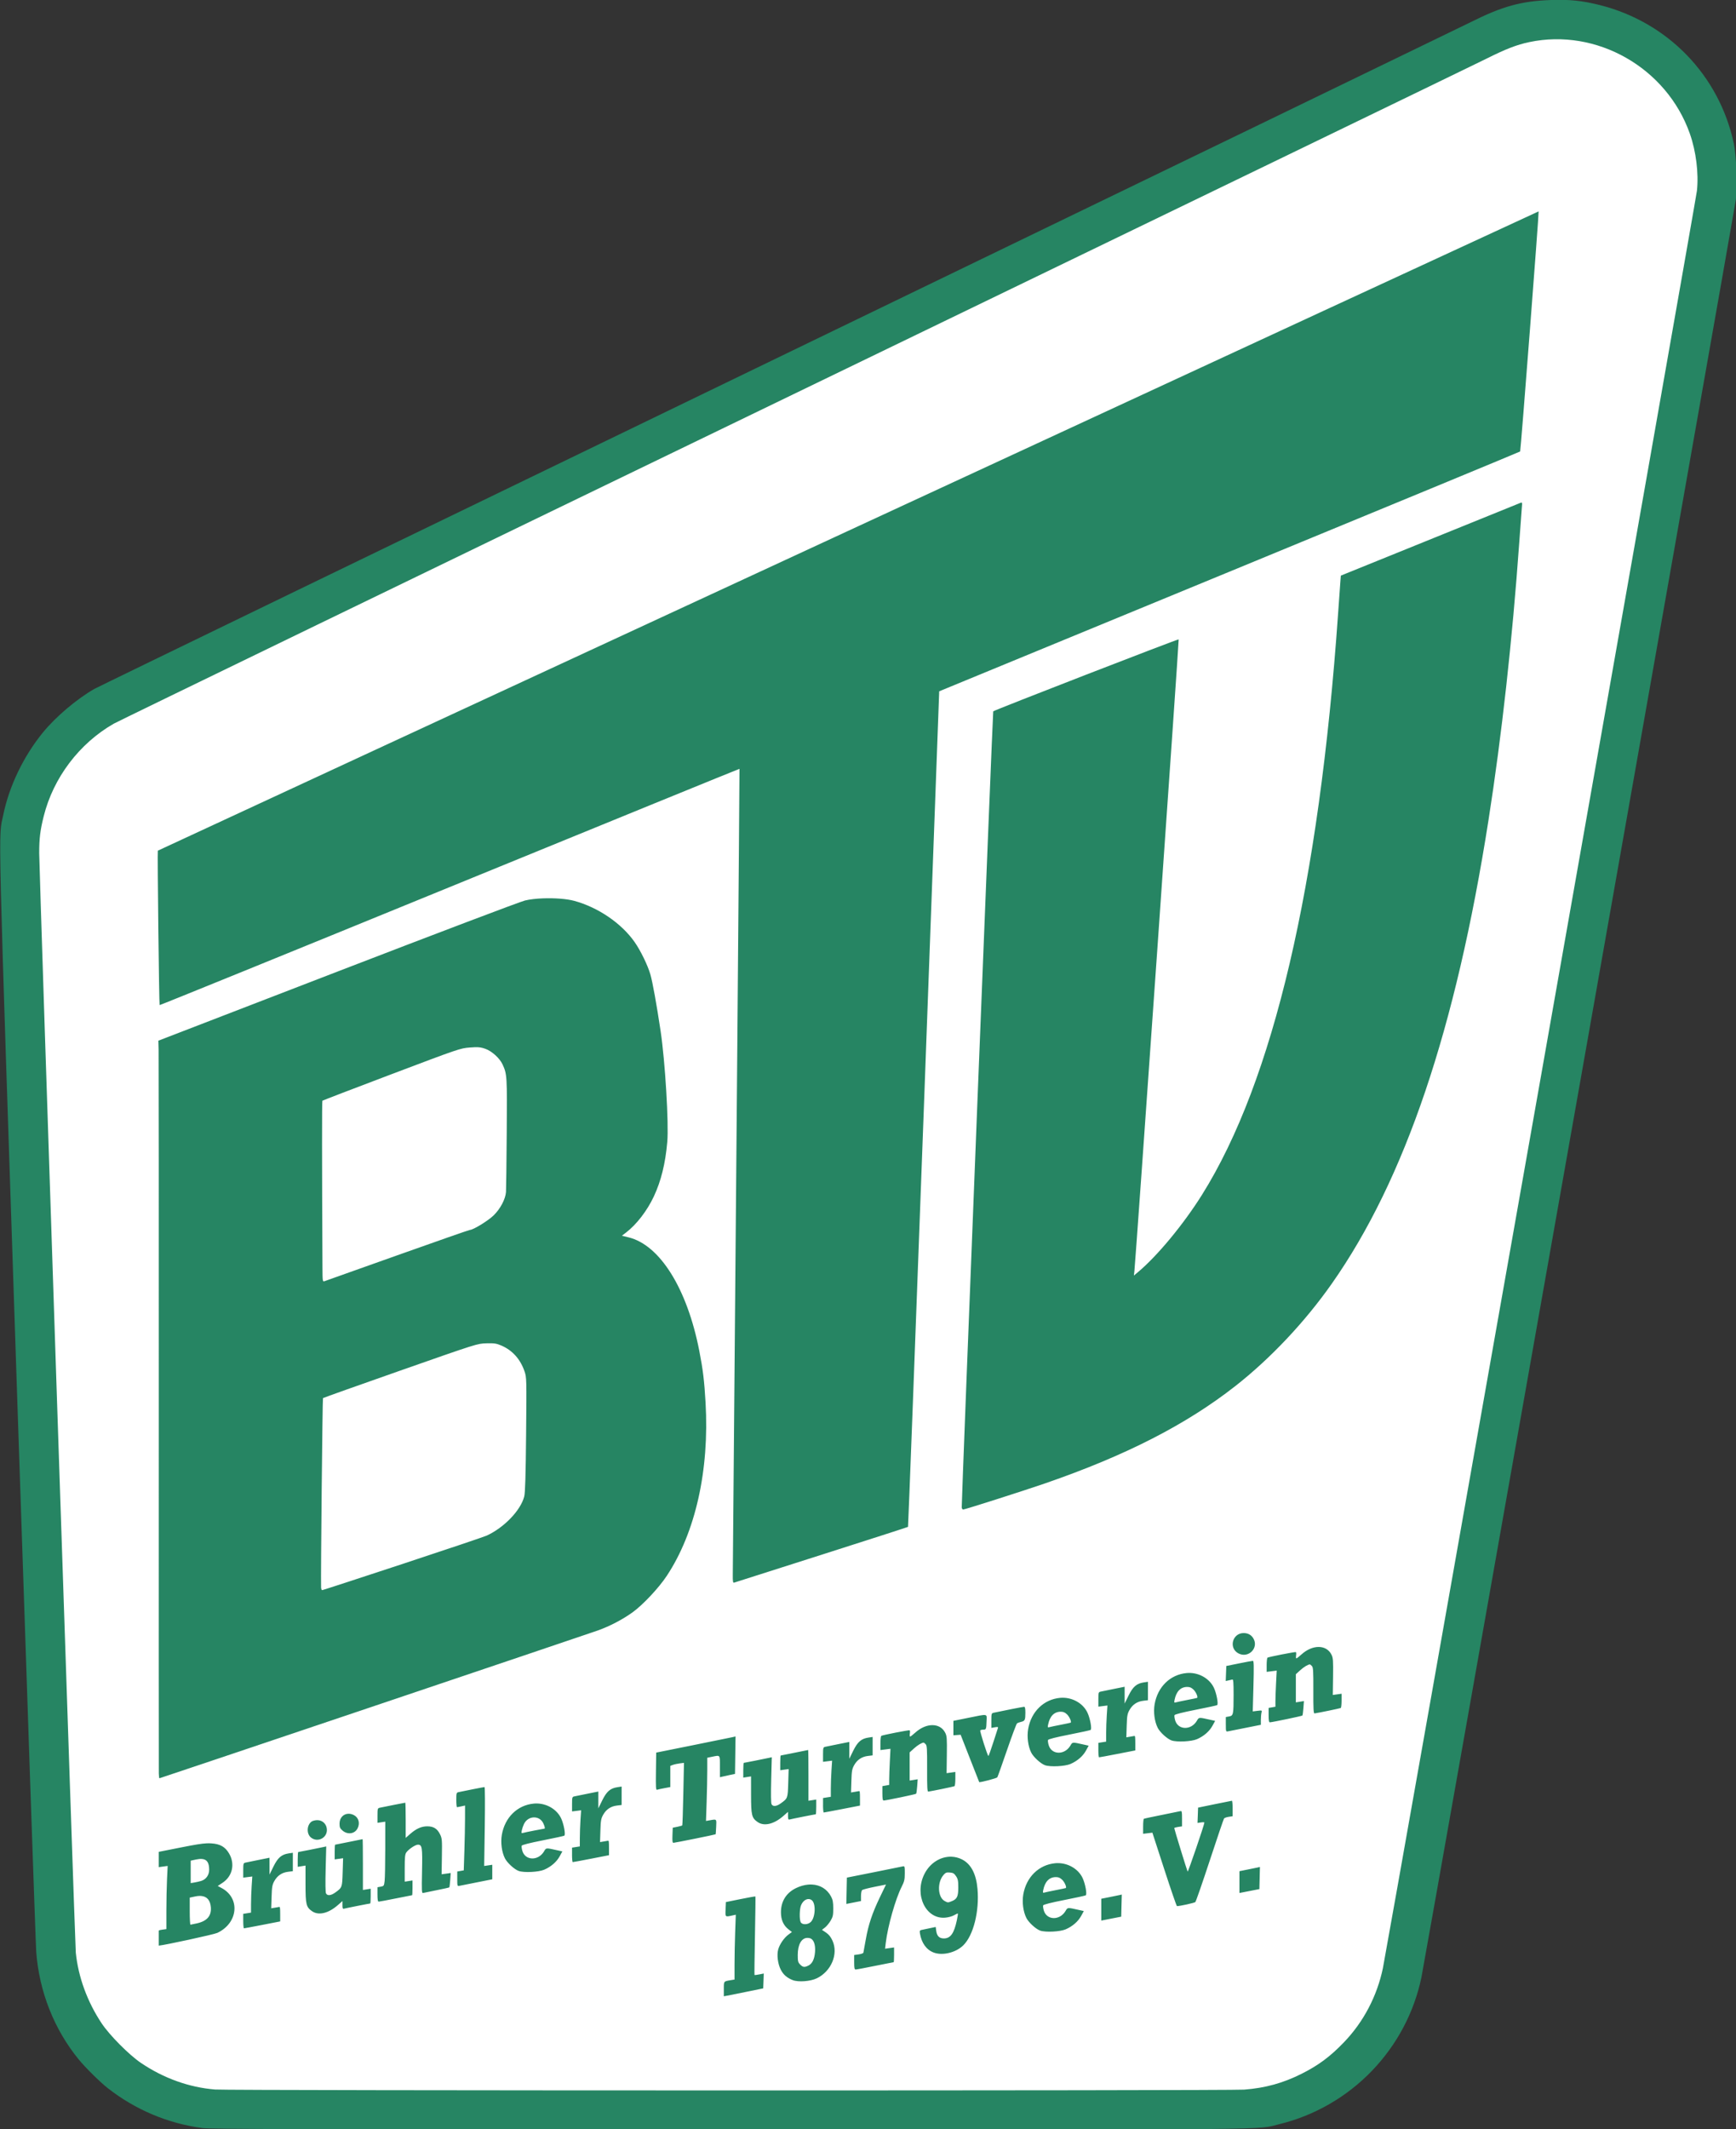
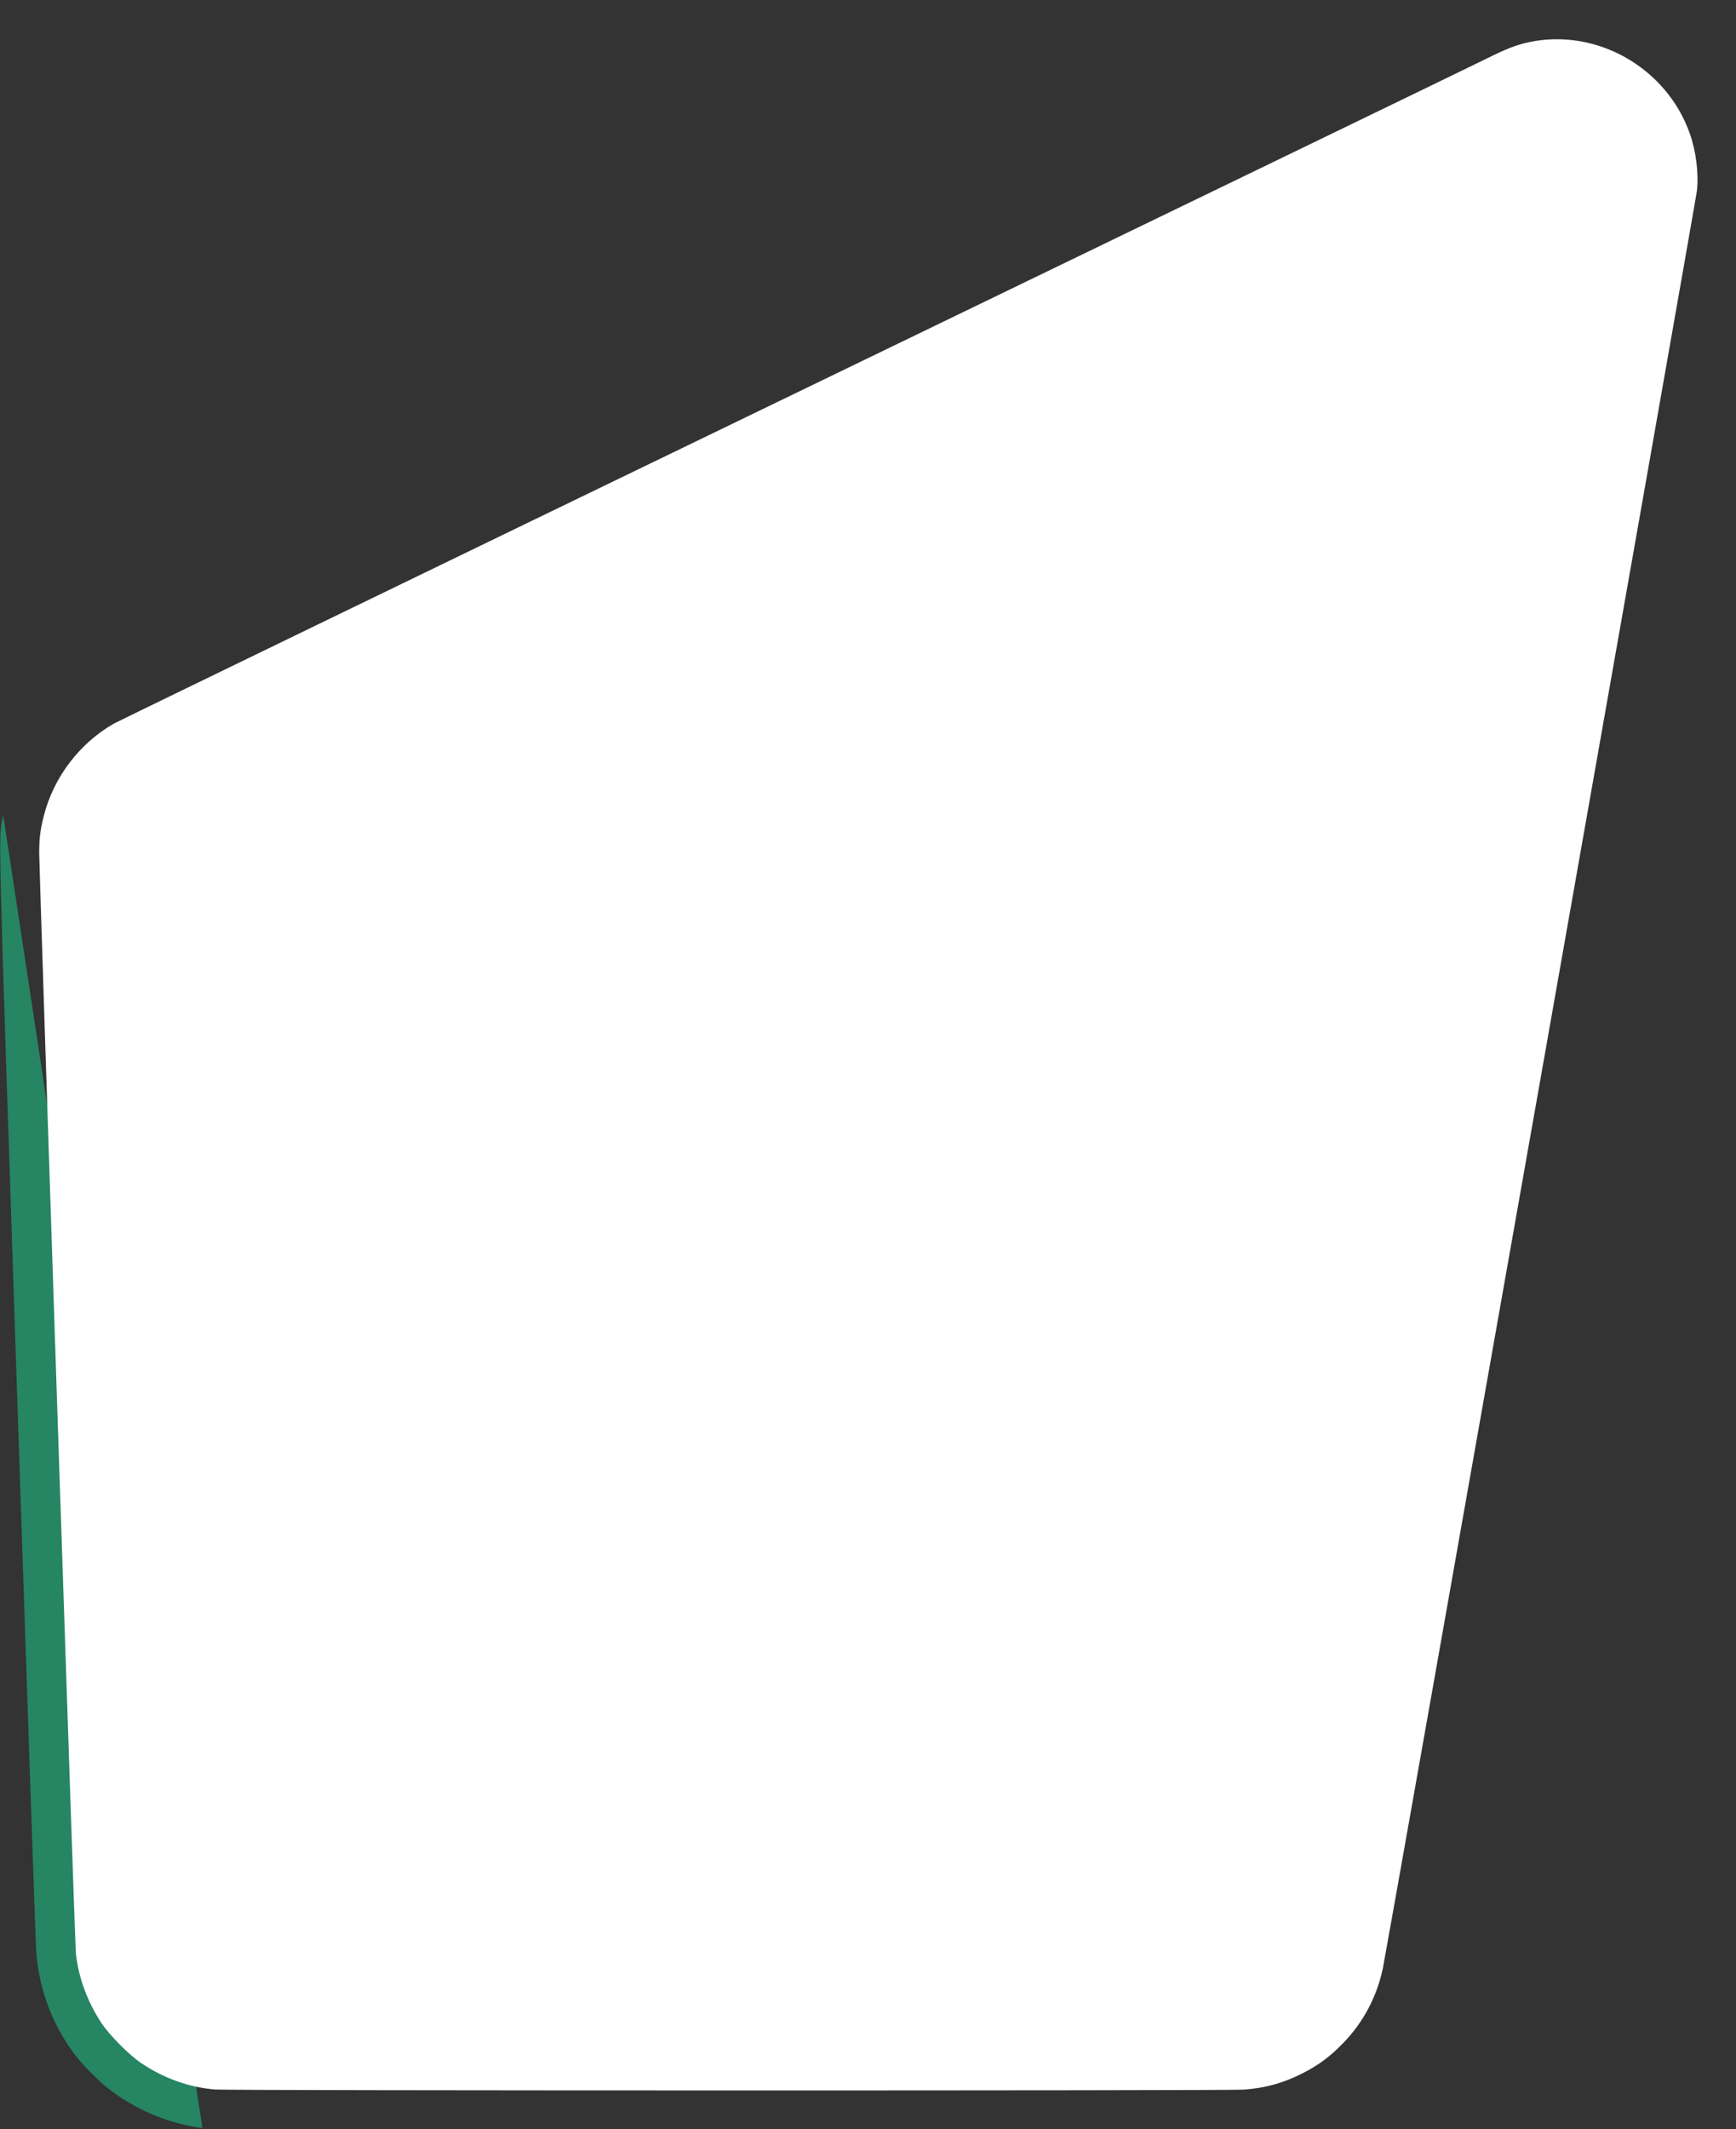
<svg xmlns="http://www.w3.org/2000/svg" xmlns:ns1="http://sodipodi.sourceforge.net/DTD/sodipodi-0.dtd" xmlns:ns2="http://www.inkscape.org/namespaces/inkscape" width="236.013" height="289.375" version="1.2" viewBox="0 0 177.01 217.031" id="svg205" ns1:docname="Wappen_Brühler_TV_1879.svg" ns2:version="0.92.5 (2060ec1f9f, 2020-04-08)">
  <rect x="0" y="0" width="177.01" height="217.031" fill="#333333" stroke="none" />
  <ns1:namedview pagecolor="#ffffff" bordercolor="#666666" borderopacity="1" objecttolerance="10" gridtolerance="10" guidetolerance="10" ns2:pageopacity="0" ns2:pageshadow="2" ns2:window-width="1920" ns2:window-height="991" id="namedview207" showgrid="false" ns2:zoom="2.2017397" ns2:cx="158.39038" ns2:cy="107.05907" ns2:window-x="-9" ns2:window-y="-9" ns2:window-maximized="1" ns2:current-layer="g1050" showguides="true" ns2:guide-bbox="true" ns2:snap-global="false" ns2:snap-bbox="true" ns2:bbox-paths="true" ns2:bbox-nodes="true" ns2:snap-bbox-edge-midpoints="true" ns2:snap-bbox-midpoints="true" ns2:object-paths="true" ns2:snap-intersection-paths="true" ns2:snap-smooth-nodes="true" ns2:snap-midpoints="true" ns2:snap-object-midpoints="true" ns2:snap-center="true" ns2:snap-text-baseline="true" ns2:snap-page="true" units="px" />
  <defs id="defs9">
    <symbol id="glyph0-2" overflow="visible" style="overflow:visible" />
    <symbol id="glyph2-13" overflow="visible" style="overflow:visible" />
    <symbol id="glyph3-4" overflow="visible" style="overflow:visible" />
    <symbol id="glyph4-4" overflow="visible" style="overflow:visible" />
    <symbol id="glyph12-7" overflow="visible" style="overflow:visible" />
  </defs>
  <g id="g1050" transform="matrix(0.414,0,0,0.414,-91.681,67.98)">
-     <path id="path1031" d="m 271.306,359.757 c -8.534,-1.149 -16.463,-4.487 -23.28,-9.801 -1.877,-1.463 -5.541,-5.078 -7.178,-7.082 -6.058,-7.416 -9.708,-16.627 -10.469,-26.424 -0.139,-1.782 -2.26,-63.558 -4.715,-137.28 C 220.803,33.178 221.025,42.45 222.243,36.489 c 1.453,-7.113 5.008,-14.507 9.788,-20.356 3.146,-3.85 8.319,-8.232 12.636,-10.703 0.924,-0.529 76.686,-37.239 168.36,-81.577 91.674,-44.338 168.452,-81.504 170.619,-82.59 7.804,-3.913 12.453,-5.199 19.767,-5.464 4.573,-0.166 7.734,0.161 12.054,1.247 16.752,4.213 29.413,17.286 33.007,34.084 0.65,3.039 0.917,10.681 0.487,13.918 -0.358,2.691 -76.595,433.579 -77.419,437.568 -1.781,8.626 -6.032,16.649 -12.23,23.081 -6.172,6.405 -14.099,10.975 -22.685,13.076 -5.942,1.455 3.827,1.359 -135.552,1.331 -105.297,-0.02 -127.784,-0.081 -129.768,-0.348 z" style="fill:#268563;fill-opacity:1;stroke-width:0.24" ns2:connector-curvature="0" />
+     <path id="path1031" d="m 271.306,359.757 c -8.534,-1.149 -16.463,-4.487 -23.28,-9.801 -1.877,-1.463 -5.541,-5.078 -7.178,-7.082 -6.058,-7.416 -9.708,-16.627 -10.469,-26.424 -0.139,-1.782 -2.26,-63.558 -4.715,-137.28 C 220.803,33.178 221.025,42.45 222.243,36.489 z" style="fill:#268563;fill-opacity:1;stroke-width:0.24" ns2:connector-curvature="0" />
    <path id="path1029" d="m 527.891,350.292 c 5.192,-0.404 9.564,-1.61 14.111,-3.891 4.199,-2.107 7.07,-4.244 10.488,-7.807 4.8,-5.003 8.121,-11.335 9.558,-18.223 1.004,-4.813 77.107,-435.407 77.342,-437.603 0.461,-4.314 -0.212,-9.721 -1.752,-14.085 -5.723,-16.218 -22.945,-26.025 -39.55,-22.52 -3.11,0.656 -5.782,1.695 -10.706,4.161 -2.637,1.32 -79.314,38.435 -170.394,82.476 -91.08,44.042 -166.464,80.571 -167.52,81.176 -8.499,4.87 -14.88,13.303 -17.253,22.801 -0.868,3.475 -1.107,5.434 -1.107,9.089 0,4.075 8.81,268.714 9.012,270.703 0.611,6.014 2.843,12.11 6.375,17.411 1.962,2.944 6.757,7.768 9.692,9.75 5.586,3.772 11.829,6.009 18.24,6.535 3.43,0.281 249.856,0.308 253.464,0.027 z" style="fill:#ffffff;fill-opacity:1;stroke-width:0.24" ns2:connector-curvature="0" />
-     <path style="fill:#268563;fill-opacity:1;stroke-width:0.24" d="m 527.789,237.879 c -2.778,-0.033 -3.79,3.637 -1.373,4.977 2.448,1.357 5.13,-1.273 3.73,-3.659 -0.501,-0.854 -1.31,-1.306 -2.357,-1.318 z m 18.453,3.42 c -1.355,-0.009 -2.896,0.609 -4.268,1.858 -0.583,0.53 -1.14,0.963 -1.239,0.962 -0.1,-0.002 -0.134,-0.33 -0.074,-0.73 0.059,-0.4 0.04,-0.771 -0.043,-0.823 -0.166,-0.104 -6.657,1.168 -6.99,1.369 -0.115,0.07 -0.209,0.885 -0.209,1.812 v 1.685 l 1.235,-0.155 1.239,-0.155 -0.159,3.081 c -0.086,1.694 -0.156,3.695 -0.156,4.447 v 1.366 l -0.839,0.149 -0.839,0.145 v 1.773 c 0,1.257 0.085,1.771 0.297,1.774 0.501,0.005 7.879,-1.534 8.02,-1.673 0.072,-0.072 0.184,-0.901 0.251,-1.842 l 0.124,-1.714 -0.991,0.157 -0.995,0.158 v -3.465 -3.465 l 1.079,-0.985 c 0.887,-0.807 1.941,-1.438 2.392,-1.433 0.048,3.7e-4 0.259,0.177 0.471,0.391 0.332,0.336 0.383,1.156 0.365,6.054 -0.017,4.536 0.043,5.656 0.294,5.621 1.029,-0.144 6.283,-1.229 6.455,-1.334 0.114,-0.069 0.205,-0.886 0.205,-1.815 v -1.692 l -1.079,0.15 -1.079,0.15 0.064,-4.507 c 0.054,-3.987 0.008,-4.609 -0.386,-5.405 -0.624,-1.262 -1.792,-1.898 -3.146,-1.907 z m -16.227,3.42 c -0.173,0.002 -1.711,0.287 -3.422,0.633 l -3.114,0.633 -0.071,1.846 -0.071,1.85 0.669,-0.143 c 0.368,-0.077 0.805,-0.175 0.97,-0.224 0.231,-0.068 0.297,0.78 0.297,3.706 0,4.907 -0.062,5.205 -1.104,5.389 l -0.81,0.144 v 1.816 l 0.004,-1.2e-4 c 0,1.754 0.017,1.809 0.538,1.709 0.296,-0.057 2.239,-0.444 4.314,-0.858 l 3.773,-0.754 v -1.214 c 0.002,-0.669 0.074,-1.476 0.159,-1.793 0.151,-0.564 0.129,-0.571 -1.002,-0.43 l -1.154,0.142 0.17,-6.228 c 0.134,-5.002 0.106,-6.22 -0.142,-6.224 z m -15.785,2.977 c -0.176,0.003 -0.351,0.012 -0.527,0.029 -4.043,0.375 -7.144,3.399 -7.882,7.692 -0.328,1.91 -0.02,4.249 0.764,5.796 0.562,1.108 2.345,2.731 3.405,3.102 1.319,0.461 4.914,0.281 6.278,-0.315 1.682,-0.735 3.047,-1.92 3.805,-3.304 l 0.655,-1.197 -1.143,-0.255 c -2.967,-0.662 -2.818,-0.671 -3.362,0.245 -1.414,2.38 -4.62,2.31 -5.344,-0.116 -0.153,-0.525 -0.231,-1.099 -0.163,-1.276 0.079,-0.204 1.967,-0.686 5.178,-1.319 2.779,-0.548 5.175,-1.066 5.319,-1.154 0.357,-0.216 -0.127,-2.848 -0.779,-4.242 -1.053,-2.253 -3.57,-3.726 -6.204,-3.686 z m -10.048,2.181 -1.019,0.151 c -1.77,0.261 -2.68,1.048 -3.759,3.245 l -0.966,1.969 v -2.07 -2.074 l -2.697,0.544 c -1.483,0.298 -2.938,0.596 -3.235,0.662 -0.499,0.11 -0.538,0.247 -0.538,1.905 v 1.787 l 1.115,-0.14 1.118,-0.141 -0.159,2.373 c -0.086,1.305 -0.156,3.305 -0.156,4.447 v 2.077 l -0.959,0.149 -0.959,0.153 v 1.773 l -0.004,1.2e-4 c 0,0.977 0.082,1.78 0.18,1.785 0.099,0.006 2.147,-0.374 4.551,-0.844 l 4.371,-0.852 v -1.617 c 6e-4,-1.683 -0.04,-1.998 -0.241,-1.949 -0.066,0.016 -0.532,0.099 -1.041,0.184 l -0.927,0.152 0.088,-2.831 c 0.077,-2.473 0.166,-2.964 0.687,-3.892 0.748,-1.332 1.875,-2.088 3.38,-2.27 l 1.168,-0.142 v -2.265 z m 9.619,1.267 c 0.689,-0.01 1.078,0.151 1.614,0.671 0.578,0.561 1.123,1.789 0.895,2.019 -0.03,0.031 -1.126,0.261 -2.435,0.514 -1.309,0.253 -2.585,0.523 -2.835,0.599 -0.4,0.121 -0.436,0.045 -0.301,-0.627 0.412,-2.055 1.47,-3.153 3.061,-3.176 z m -30.72,2.659 c -0.176,0.003 -0.351,0.008 -0.527,0.025 -4.043,0.375 -7.144,3.403 -7.882,7.696 -0.328,1.91 -0.02,4.249 0.764,5.796 0.562,1.108 2.345,2.731 3.405,3.102 1.319,0.461 4.914,0.277 6.278,-0.319 1.682,-0.735 3.047,-1.917 3.805,-3.3 l 0.655,-1.197 -1.143,-0.255 c -2.967,-0.662 -2.818,-0.675 -3.362,0.241 -1.414,2.38 -4.62,2.31 -5.344,-0.116 -0.155,-0.525 -0.23,-1.097 -0.163,-1.272 0.078,-0.202 1.981,-0.685 5.167,-1.311 2.775,-0.546 5.169,-1.066 5.319,-1.157 0.367,-0.222 -0.105,-2.831 -0.768,-4.249 -1.053,-2.253 -3.57,-3.723 -6.204,-3.683 z m -9.396,2.23 c -0.253,-0.003 -5.224,0.968 -7.535,1.473 -0.5,0.109 -0.538,0.249 -0.538,1.922 v 1.801 l 0.867,-0.153 c 0.684,-0.12 0.846,-0.081 0.754,0.18 -0.065,0.182 -0.59,1.805 -1.168,3.607 -0.578,1.802 -1.11,3.28 -1.179,3.282 -0.205,0.006 -2.143,-6.065 -2.007,-6.285 0.069,-0.111 0.38,-0.201 0.694,-0.197 0.754,0.009 0.793,-0.082 0.856,-2.032 0.065,-1.979 0.543,-1.893 -4.629,-0.852 l -3.536,0.714 v 1.78 1.78 l 0.892,-0.069 0.892,-0.066 2.283,5.833 c 1.256,3.21 2.29,5.839 2.297,5.84 0.483,0.049 4.315,-0.974 4.449,-1.188 0.107,-0.171 1.179,-3.184 2.385,-6.692 1.207,-3.508 2.317,-6.473 2.467,-6.589 0.15,-0.115 0.593,-0.283 0.987,-0.373 0.955,-0.218 1.069,-0.458 1.076,-2.217 0.003,-1.074 -0.084,-1.498 -0.308,-1.501 z m 8.968,1.214 c 0.689,-0.01 1.078,0.151 1.614,0.671 0.578,0.561 1.123,1.789 0.895,2.019 -0.03,0.031 -1.126,0.265 -2.435,0.518 -1.309,0.253 -2.585,0.52 -2.835,0.595 -0.4,0.121 -0.436,0.045 -0.301,-0.627 0.412,-2.055 1.47,-3.153 3.061,-3.176 z m -31.534,3.302 c -1.355,-0.009 -2.896,0.612 -4.268,1.861 -0.583,0.53 -1.143,0.96 -1.242,0.959 -0.1,-0.002 -0.13,-0.326 -0.071,-0.727 0.059,-0.4 0.04,-0.771 -0.043,-0.823 -0.166,-0.104 -6.657,1.164 -6.99,1.366 -0.115,0.07 -0.209,0.885 -0.209,1.812 v 1.688 l 1.235,-0.155 1.235,-0.159 -0.156,3.081 c -0.086,1.694 -0.159,3.699 -0.159,4.451 v 1.366 l -0.839,0.145 -0.839,0.149 v 1.77 c 0,1.257 0.088,1.775 0.301,1.777 0.523,0.006 7.862,-1.521 8.009,-1.666 0.077,-0.076 0.195,-0.908 0.262,-1.849 l 0.124,-1.714 -0.994,0.158 -0.991,0.154 v -3.465 -3.465 l 1.079,-0.982 c 0.887,-0.807 1.941,-1.438 2.392,-1.433 0.048,3.7e-4 0.259,0.174 0.471,0.388 0.332,0.336 0.383,1.156 0.365,6.054 -0.017,4.536 0.04,5.66 0.29,5.624 1.029,-0.144 6.283,-1.229 6.455,-1.334 0.114,-0.069 0.209,-0.889 0.209,-1.819 v -1.688 l -1.079,0.15 -1.079,0.15 0.06,-4.507 c 0.054,-3.987 0.011,-4.613 -0.382,-5.409 -0.624,-1.262 -1.792,-1.898 -3.146,-1.907 z m -48.514,2.784 -0.662,0.16 c -0.365,0.087 -4.764,0.981 -9.772,1.988 l -9.103,1.83 -0.064,4.638 c -0.055,3.928 -0.016,4.621 0.273,4.514 0.187,-0.07 0.997,-0.249 1.801,-0.397 l 1.465,-0.273 v -2.612 -2.608 l 0.641,-0.238 c 0.353,-0.13 1.11,-0.293 1.681,-0.365 l 1.04,-0.131 -0.159,7.639 c -0.086,4.201 -0.204,7.691 -0.262,7.756 -0.058,0.065 -0.609,0.221 -1.225,0.346 l -1.118,0.225 -0.071,1.857 c -0.053,1.399 0.005,1.858 0.241,1.861 0.337,0.004 10.314,-2.013 10.394,-2.101 0.026,-0.029 0.084,-0.864 0.131,-1.852 0.095,-1.988 0.182,-1.902 -1.632,-1.583 l -0.874,0.153 0.159,-4.727 c 0.087,-2.6 0.156,-6.103 0.156,-7.784 v -3.054 l 1.21,-0.246 c 2.019,-0.409 1.904,-0.554 1.904,2.402 v 2.64 l 0.595,-0.14 c 0.326,-0.078 1.159,-0.263 1.855,-0.41 l 1.267,-0.266 0.064,-4.61 z m 33.77,0.126 -1.019,0.151 c -1.77,0.261 -2.683,1.048 -3.762,3.246 l -0.966,1.969 v -2.07 -2.07 l -2.697,0.541 c -1.483,0.298 -2.938,0.593 -3.235,0.658 -0.499,0.11 -0.538,0.251 -0.538,1.908 v 1.787 l 1.118,-0.141 1.115,-0.14 -0.156,2.373 c -0.086,1.305 -0.159,3.305 -0.159,4.447 v 2.077 l -0.959,0.149 -0.956,0.153 v 1.773 l -0.007,2.4e-4 c 0,0.977 0.082,1.783 0.18,1.788 0.099,0.006 2.147,-0.378 4.551,-0.848 l 4.371,-0.852 v -1.617 c 5.8e-4,-1.683 -0.036,-1.998 -0.237,-1.949 -0.066,0.016 -0.536,0.099 -1.044,0.184 l -0.924,0.152 0.088,-2.827 c 0.077,-2.473 0.162,-2.967 0.683,-3.895 0.748,-1.332 1.875,-2.088 3.38,-2.27 l 1.171,-0.142 v -2.269 z m -15.884,3.211 c -0.04,-6.5e-4 -1.553,0.306 -3.362,0.68 -1.809,0.374 -3.339,0.679 -3.401,0.678 -0.061,-9.1e-4 -0.11,0.816 -0.11,1.812 v 1.812 l 1.033,-0.145 1.037,-0.145 -0.103,3.436 c -0.114,3.774 -0.119,3.777 -1.826,5.006 -1.074,0.773 -1.94,0.854 -2.279,0.215 -0.147,-0.277 -0.179,-2.528 -0.088,-6.003 l 0.145,-5.565 -0.577,0.129 c -1.11,0.246 -6.202,1.26 -6.324,1.258 -0.068,-7e-4 -0.124,0.816 -0.124,1.816 v 1.816 l 0.959,-0.149 0.956,-0.149 0.004,4.512 c 3.6e-4,5.072 0.162,5.733 1.653,6.746 1.59,1.081 4.006,0.497 6.314,-1.527 l 1.136,-0.998 v 0.995 c 2e-5,0.835 0.069,0.974 0.421,0.874 0.461,-0.131 6.227,-1.274 6.413,-1.272 0.064,8.5e-4 0.117,-0.816 0.117,-1.816 v -1.816 l -0.959,0.149 -0.959,0.153 v -6.254 c 0,-3.438 -0.034,-6.251 -0.074,-6.251 z m -79.708,9.129 c -0.176,-0.002 -4.722,0.885 -6.413,1.251 -0.5,0.108 -0.541,0.246 -0.541,1.908 0,0.986 0.082,1.79 0.18,1.788 0.099,-10e-4 0.582,-0.094 1.076,-0.203 l 0.902,-0.197 -0.004,3.15 c -3.5e-4,1.732 -0.07,5.322 -0.156,7.979 l -0.156,4.833 -0.803,0.14 -0.8,0.14 v 1.816 c 0,1.754 0.02,1.809 0.541,1.709 0.297,-0.057 2.235,-0.444 4.311,-0.858 l 3.773,-0.751 v -1.787 -1.787 l -0.994,0.147 -0.998,0.147 0.145,-9.709 c 0.081,-5.421 0.056,-9.715 -0.06,-9.716 z m 33.774,-0.126 -1.016,0.151 c -1.77,0.261 -2.683,1.048 -3.762,3.246 l -0.966,1.969 v -2.07 -2.07 l -2.697,0.541 c -1.483,0.298 -2.938,0.593 -3.235,0.658 -0.5,0.11 -0.538,0.251 -0.538,1.908 v 1.787 l 1.115,-0.137 1.118,-0.141 -0.159,2.37 c -0.086,1.305 -0.155,3.309 -0.156,4.45 l -0.004,2.074 -0.959,0.153 -0.956,0.149 v 1.777 l -0.004,1.2e-4 c 0,0.977 0.078,1.78 0.177,1.785 0.099,0.006 2.15,-0.375 4.555,-0.845 l 4.371,-0.856 v -1.617 c 6e-4,-1.683 -0.036,-1.998 -0.237,-1.949 -0.066,0.016 -0.536,0.099 -1.044,0.184 l -0.924,0.152 0.088,-2.827 c 0.077,-2.473 0.162,-2.967 0.683,-3.895 0.748,-1.332 1.875,-2.088 3.38,-2.27 l 1.168,-0.142 v -2.265 z m -53.289,3.972 c -0.096,-7.3e-4 -5.184,1.004 -6.307,1.247 -0.5,0.108 -0.541,0.246 -0.541,1.912 v 1.798 l 0.959,-0.142 0.959,-0.142 -0.004,6.678 c -9.8e-4,3.674 -0.069,7.241 -0.152,7.929 -0.143,1.191 -0.189,1.26 -0.956,1.395 l -0.807,0.141 v 1.773 c 0,1.257 0.088,1.771 0.301,1.774 0.165,0.002 2.063,-0.355 4.219,-0.791 2.156,-0.436 3.962,-0.791 4.013,-0.791 0.052,2.4e-4 0.092,-0.819 0.092,-1.819 v -1.816 l -0.956,0.149 -0.959,0.149 v -3.32 c 0,-2.663 0.077,-3.43 0.386,-3.867 0.573,-0.812 2.245,-1.928 2.877,-1.92 1.025,0.012 1.123,0.647 1.002,6.528 -0.101,4.918 -0.077,5.459 0.265,5.363 0.209,-0.059 1.724,-0.369 3.366,-0.691 1.642,-0.322 3.03,-0.633 3.086,-0.689 0.056,-0.055 0.159,-0.872 0.227,-1.816 l 0.12,-1.717 -1.122,0.155 -1.122,0.155 0.071,-4.387 c 0.065,-4.13 0.035,-4.451 -0.467,-5.477 -0.666,-1.358 -1.58,-1.933 -3.097,-1.944 -1.445,-0.01 -2.743,0.562 -4.215,1.852 l -1.136,0.998 v -4.335 c 0,-2.383 -0.047,-4.331 -0.103,-4.332 z m 32.185,0.19 c -0.176,0.003 -0.351,0.012 -0.527,0.029 -4.043,0.375 -7.14,3.403 -7.878,7.696 -0.328,1.91 -0.02,4.245 0.764,5.792 0.562,1.108 2.345,2.735 3.405,3.105 1.319,0.461 4.914,0.277 6.278,-0.319 1.682,-0.735 3.043,-1.917 3.801,-3.3 l 0.658,-1.197 -1.143,-0.255 c -2.967,-0.662 -2.822,-0.674 -3.366,0.242 -1.414,2.38 -4.62,2.31 -5.344,-0.116 -0.156,-0.525 -0.227,-1.099 -0.159,-1.276 0.079,-0.204 1.967,-0.683 5.178,-1.315 2.78,-0.548 5.171,-1.069 5.316,-1.157 0.357,-0.216 -0.124,-2.848 -0.775,-4.242 -1.053,-2.253 -3.574,-3.726 -6.208,-3.686 z m -46.122,2.53 c -1.25,-0.006 -2.254,0.959 -2.254,2.441 0,0.907 0.115,1.172 0.736,1.702 1.255,1.071 2.991,0.827 3.695,-0.525 0.656,-1.262 0.285,-2.658 -0.871,-3.269 -0.442,-0.234 -0.889,-0.347 -1.306,-0.349 z m -7.694,1.577 c -0.508,-0.006 -1.148,0.146 -1.423,0.335 -1.224,0.843 -1.317,3.033 -0.166,3.952 1.584,1.264 3.914,0.154 3.914,-1.863 0,-1.367 -1,-2.408 -2.325,-2.423 z m 53.257,-0.676 c 0.946,-0.037 1.886,0.437 2.361,1.442 0.362,0.768 0.485,1.33 0.287,1.328 -0.051,-2.6e-4 -1.157,0.204 -2.456,0.455 -1.299,0.251 -2.567,0.519 -2.817,0.595 -0.4,0.121 -0.439,0.046 -0.304,-0.627 0.084,-0.42 0.324,-1.124 0.534,-1.565 0.497,-1.042 1.45,-1.591 2.396,-1.628 z m 171.96,-4.099 c -0.099,0.006 -2.014,0.39 -4.254,0.852 l -4.074,0.842 -0.067,1.885 -0.074,1.885 0.849,-0.128 c 0.467,-0.07 0.846,-0.056 0.846,0.035 -0.017,0.544 -4.019,12.252 -4.127,12.074 -0.145,-0.24 -3.295,-10.48 -3.295,-10.711 0,-0.079 0.428,-0.209 0.956,-0.287 l 0.963,-0.142 v -1.929 c 0,-1.724 -0.047,-1.917 -0.421,-1.815 -0.231,0.063 -2.305,0.486 -4.611,0.942 -2.306,0.456 -4.276,0.881 -4.374,0.941 -0.099,0.06 -0.18,0.911 -0.18,1.896 v 1.794 l 1.14,-0.138 1.14,-0.138 2.937,9.042 c 1.617,4.973 3.019,9.042 3.114,9.043 0.696,0.009 4.304,-0.784 4.527,-0.996 0.153,-0.145 1.761,-4.775 3.575,-10.289 1.813,-5.514 3.388,-10.147 3.5,-10.294 0.112,-0.147 0.633,-0.33 1.157,-0.407 l 0.956,-0.142 v -1.915 c 0,-1.053 -0.082,-1.908 -0.18,-1.901 z m -252.514,10.482 c -1.217,0.054 -2.828,0.325 -6.25,1.001 l -5.546,1.098 v 3.766 l 1.083,-0.15 1.118,-0.151 -0.159,3.29 c -0.087,1.81 -0.159,5.309 -0.159,7.777 v 4.488 l -1.044,0.145 c -0.444,0.061 -0.679,0.113 -0.839,0.223 v 3.702 c 1.396,-0.098 13.608,-2.747 14.44,-3.14 5.139,-2.427 5.702,-8.587 1.012,-11.059 l -0.924,-0.489 1.203,-0.795 c 2.427,-1.606 3.102,-4.616 1.61,-7.179 -0.971,-1.669 -2.218,-2.379 -4.406,-2.516 -0.37,-0.023 -0.734,-0.029 -1.14,-0.011 z m 38.414,-1.023 c -0.04,-6.3e-4 -1.553,0.306 -3.362,0.68 -1.809,0.374 -3.339,0.679 -3.401,0.678 -0.062,-9.2e-4 -0.113,0.812 -0.113,1.809 v 1.812 l 1.037,-0.141 1.037,-0.145 -0.106,3.433 c -0.114,3.774 -0.115,3.78 -1.823,5.01 -1.074,0.773 -1.94,0.854 -2.279,0.215 -0.147,-0.277 -0.179,-2.531 -0.088,-6.006 l 0.142,-5.561 -0.573,0.129 c -1.11,0.246 -6.202,1.256 -6.324,1.255 -0.068,-6.8e-4 -0.124,0.82 -0.124,1.82 v 1.816 l 0.956,-0.149 0.963,-0.153 v 4.516 c 4.3e-4,5.072 0.159,5.73 1.649,6.743 1.59,1.081 4.006,0.497 6.314,-1.527 l 1.14,-0.998 v 0.995 c 0,0.835 0.066,0.977 0.418,0.878 0.461,-0.131 6.23,-1.274 6.416,-1.272 0.064,8.2e-4 0.113,-0.816 0.113,-1.816 v -1.819 l -0.956,0.153 -0.959,0.149 v -6.25 c 0,-3.438 -0.034,-6.251 -0.074,-6.251 z m -17.179,3.35 -1.016,0.151 c -1.77,0.261 -2.683,1.048 -3.762,3.246 l -0.966,1.969 v -2.07 l -0.004,-2.074 -2.697,0.541 c -1.483,0.298 -2.938,0.596 -3.235,0.662 -0.5,0.11 -0.538,0.251 -0.538,1.908 v 1.787 l 1.115,-0.14 1.118,-0.141 -0.159,2.373 c -0.086,1.305 -0.155,3.305 -0.156,4.447 l -0.004,2.074 -0.959,0.153 -0.956,0.153 v 1.773 c 0,0.977 0.082,1.783 0.18,1.788 0.099,0.006 2.147,-0.378 4.551,-0.848 l 4.371,-0.852 v -1.617 c 5.5e-4,-1.683 -0.036,-1.998 -0.237,-1.949 -0.066,0.016 -0.536,0.099 -1.044,0.184 l -0.927,0.152 0.092,-2.831 c 0.077,-2.473 0.162,-2.963 0.683,-3.891 0.748,-1.332 1.875,-2.088 3.38,-2.27 l 1.168,-0.142 v -2.269 z m -23.033,1.531 c 0.244,-0.022 0.465,-0.023 0.669,-0.005 1.223,0.106 1.749,0.938 1.755,2.63 0.004,1.33 -0.768,2.412 -1.982,2.782 -0.424,0.129 -1.173,0.301 -1.667,0.382 l -0.899,0.147 v -2.764 -2.764 l 1.331,-0.286 c 0.285,-0.06 0.549,-0.1 0.793,-0.122 z m 185.249,-0.561 c -2.658,-0.091 -5.32,1.52 -6.703,4.326 -2.495,5.063 0.345,11.03 5.086,10.686 0.792,-0.058 1.746,-0.312 2.244,-0.6 0.477,-0.276 0.905,-0.466 0.949,-0.421 0.043,0.044 -0.069,0.773 -0.248,1.622 -0.693,3.29 -1.58,4.525 -3.242,4.506 -1.1,-0.013 -1.676,-0.599 -1.847,-1.88 l -0.127,-0.941 -1.472,0.308 c -0.809,0.169 -1.71,0.356 -2.003,0.418 -0.453,0.096 -0.511,0.23 -0.4,0.891 0.392,2.336 1.579,3.988 3.359,4.671 2.179,0.837 5.491,0.033 7.322,-1.777 2.486,-2.457 3.962,-8.328 3.49,-13.861 -0.316,-3.701 -1.592,-6.147 -3.797,-7.272 -0.837,-0.427 -1.722,-0.646 -2.608,-0.676 z m -11.739,2.359 c -0.075,-0.015 -0.174,10e-4 -0.304,0.032 -0.297,0.069 -3.504,0.718 -7.128,1.441 l -6.59,1.313 -0.067,3.241 -0.064,3.24 1.801,-0.355 1.805,-0.358 v -1.239 c 0,-0.704 0.127,-1.338 0.297,-1.472 0.165,-0.13 1.554,-0.489 3.083,-0.795 l 2.778,-0.554 -1.501,3.116 c -1.899,3.946 -2.853,6.816 -3.493,10.488 -0.278,1.597 -0.539,3.025 -0.577,3.173 -0.038,0.148 -0.564,0.338 -1.168,0.422 l -1.097,0.15 v 1.78 c 0,1.431 0.074,1.786 0.365,1.789 0.199,0.002 2.366,-0.405 4.817,-0.903 2.451,-0.498 4.496,-0.905 4.548,-0.904 0.051,2.5e-4 0.096,-0.815 0.096,-1.812 v -1.812 l -1.111,0.154 -1.111,0.154 0.17,-1.411 c 0.497,-4.152 2.395,-10.843 3.936,-13.876 0.643,-1.267 0.75,-1.738 0.75,-3.289 0,-1.316 -0.009,-1.671 -0.234,-1.716 z m 37.83,-0.787 c -0.176,0.003 -0.351,0.012 -0.527,0.029 -4.043,0.375 -7.144,3.403 -7.882,7.696 -0.328,1.91 -0.017,4.248 0.768,5.796 0.562,1.108 2.341,2.732 3.401,3.102 1.319,0.461 4.918,0.277 6.282,-0.319 1.682,-0.735 3.047,-1.917 3.805,-3.3 l 0.655,-1.197 -1.143,-0.255 c -2.967,-0.662 -2.818,-0.675 -3.362,0.241 -1.414,2.38 -4.623,2.31 -5.348,-0.116 -0.155,-0.525 -0.23,-1.097 -0.163,-1.272 0.078,-0.202 1.985,-0.685 5.171,-1.311 2.775,-0.546 5.166,-1.066 5.316,-1.157 0.367,-0.222 -0.102,-2.831 -0.764,-4.249 -1.053,-2.253 -3.574,-3.723 -6.208,-3.683 z m -211.552,8.095 c 0.264,-0.019 0.509,-0.017 0.74,0.007 1.382,0.143 2.163,1.067 2.308,2.742 0.184,2.133 -0.922,3.426 -3.412,3.991 -0.785,0.178 -1.508,0.327 -1.607,0.331 -0.099,0.004 -0.18,-1.496 -0.18,-3.331 v -3.337 l 1.309,-0.278 c 0.297,-0.063 0.578,-0.105 0.842,-0.124 z m 184.531,-5.796 c 0.148,-0.008 0.32,0.003 0.531,0.021 0.807,0.069 1.074,0.227 1.525,0.904 0.458,0.687 0.549,1.136 0.549,2.767 0,2.218 -0.3,2.86 -1.582,3.38 -0.967,0.393 -1.009,0.391 -1.801,-0.049 -1.678,-0.932 -1.844,-4.529 -0.29,-6.357 0.402,-0.473 0.626,-0.642 1.069,-0.666 z m 76.898,-1.347 -0.545,0.125 c -0.301,0.068 -1.44,0.3 -2.527,0.517 l -1.975,0.396 v 2.686 2.683 l 2.453,-0.48 2.46,-0.48 0.067,-2.724 z m -111.288,4.346 c -0.951,0.087 -1.95,0.367 -2.955,0.85 -2.409,1.158 -3.72,3.25 -3.727,5.938 -0.003,1.87 0.609,3.257 1.865,4.23 l 0.842,0.654 -0.86,0.631 c -1.074,0.788 -2.179,2.396 -2.527,3.678 -0.366,1.349 -0.093,3.51 0.619,4.923 0.631,1.253 1.554,2.063 2.976,2.614 1.367,0.529 4.32,0.311 5.886,-0.437 3.588,-1.713 5.387,-5.996 3.897,-9.27 -0.432,-0.949 -0.896,-1.529 -1.603,-2.005 l -0.995,-0.671 0.736,-0.566 c 0.404,-0.311 1.029,-1.067 1.391,-1.679 0.572,-0.966 0.655,-1.367 0.655,-3.03 -0.003,-1.51 -0.115,-2.127 -0.531,-2.916 -0.977,-1.852 -2.704,-2.879 -4.735,-2.968 -0.305,-0.013 -0.617,-0.005 -0.934,0.025 z m 60.983,-1.851 c 0.689,-0.01 1.078,0.151 1.614,0.671 0.578,0.561 1.123,1.789 0.895,2.019 -0.03,0.031 -1.126,0.261 -2.435,0.514 -1.309,0.253 -2.581,0.523 -2.831,0.599 -0.4,0.121 -0.439,0.046 -0.304,-0.627 0.412,-2.055 1.47,-3.153 3.061,-3.176 z m -73.954,4.769 c -0.043,-0.046 -1.694,0.246 -3.67,0.648 l -3.596,0.731 -0.074,1.765 c -0.086,1.957 -0.117,1.926 1.575,1.553 l 0.934,-0.205 -0.156,4.334 c -0.087,2.383 -0.156,5.976 -0.156,7.982 v 3.649 l -0.899,0.147 c -1.802,0.298 -1.738,0.215 -1.738,2.175 v 1.794 l 0.779,-0.143 c 0.428,-0.078 2.612,-0.515 4.852,-0.971 l 4.074,-0.832 0.071,-1.829 0.067,-1.828 -1.104,0.221 c -0.608,0.123 -1.137,0.185 -1.179,0.139 -0.042,-0.046 0.007,-4.395 0.11,-9.666 0.103,-5.27 0.152,-9.62 0.11,-9.666 z m 13.169,0.64 c 0.244,0.019 0.484,0.106 0.704,0.27 1.059,0.787 0.918,4.234 -0.219,5.359 -0.724,0.715 -2.131,0.755 -2.495,0.07 -0.358,-0.673 -0.306,-3.252 0.085,-4.183 0.422,-1.005 1.194,-1.573 1.925,-1.516 z m 77.068,-1.112 -0.549,0.125 c -0.301,0.068 -1.436,0.3 -2.523,0.517 l -1.978,0.393 v 2.686 2.686 l 2.456,-0.483 2.456,-0.48 0.067,-2.724 z m -77.468,10.671 c 0.203,-0.006 0.417,0.019 0.641,0.077 0.933,0.245 1.423,1.557 1.274,3.407 -0.141,1.755 -0.671,2.847 -1.61,3.321 -0.97,0.49 -1.374,0.442 -2.056,-0.249 -0.518,-0.524 -0.588,-0.805 -0.588,-2.351 0,-2.574 0.916,-4.163 2.339,-4.206 z" id="path1027" ns2:connector-curvature="0" />
-     <path ns2:connector-curvature="0" id="path969" d="m 600.401,-112.158 c -0.068,-0.03 -339.977,157.292 -340.074,157.399 -0.132,0.144 0.299,37.893 0.434,38.02 0.067,0.064 32.216,-13.01 71.442,-29.053 39.226,-16.043 71.346,-29.145 71.378,-29.116 0.042,0.038 -0.92,115.637 -1.65,198.412 -0.016,1.745 0.042,2.052 0.356,1.949 0.206,-0.067 9.896,-3.157 21.534,-6.865 11.638,-3.709 21.208,-6.794 21.267,-6.857 0.059,-0.062 1.812,-46.375 3.895,-102.919 L 452.77,6.005 524.223,-23.432 c 39.299,-16.19 71.531,-29.517 71.625,-29.614 0.147,-0.151 4.684,-59.055 4.553,-59.113 z m -4.225,71.689 c -0.056,-0.002 -0.131,0.022 -0.227,0.063 -0.238,0.102 -9.663,3.92 -20.942,8.484 -11.28,4.565 -21.14,8.557 -21.914,8.873 l -1.406,0.575 -0.113,1.439 c -0.062,0.791 -0.317,4.385 -0.569,7.985 -4.679,66.848 -15.968,115.025 -33.514,143.023 -4.559,7.276 -10.99,15.042 -15.761,19.035 l -1.009,0.845 0.122,-1.109 c 0.345,-3.14 11.021,-155.41 10.904,-155.521 -0.151,-0.143 -45.442,17.421 -45.673,17.713 -0.128,0.161 -7.823,194.575 -7.757,195.968 0.014,0.311 0.178,0.56 0.362,0.555 0.477,-0.013 14.89,-4.613 20.223,-6.454 19.803,-6.838 34.684,-14.448 46.769,-23.918 8.687,-6.807 17.144,-15.779 23.79,-25.236 18.005,-25.62 30.528,-62.654 38.595,-114.133 3.254,-20.763 5.855,-44.241 7.58,-68.435 0.301,-4.224 0.592,-8.174 0.648,-8.777 0.067,-0.727 0.062,-0.968 -0.106,-0.974 z M 355.207,56.983 c -1.666,0.063 -3.248,0.239 -4.46,0.53 -1.184,0.285 -21.609,8.025 -46.208,17.512 l -44.083,17.002 0.057,2.155 c 0.032,1.185 0.049,41.51 0.038,89.61 -0.011,48.101 -0.005,87.992 0.012,88.648 0.017,0.656 0.087,1.193 0.155,1.191 0.174,-0.004 105.094,-35.367 107.96,-36.387 2.963,-1.054 6.115,-2.703 8.601,-4.498 2.527,-1.825 6.417,-5.972 8.376,-8.928 7.087,-10.698 10.525,-26.025 9.569,-42.664 -0.312,-5.431 -0.639,-8.123 -1.547,-12.775 -2.987,-15.308 -9.699,-26.063 -17.434,-27.934 l -1.63,-0.393 1.037,-0.795 c 2.585,-1.981 5.194,-5.373 6.844,-8.899 1.777,-3.798 2.84,-8.115 3.3,-13.397 0.395,-4.529 -0.523,-19.823 -1.638,-27.278 -0.993,-6.638 -1.978,-12.088 -2.529,-13.989 -0.653,-2.253 -2.415,-5.869 -3.88,-7.959 -3.236,-4.617 -8.994,-8.544 -14.864,-10.135 -1.894,-0.513 -4.899,-0.721 -7.675,-0.616 z m -16.783,36.646 c 1.072,-0.032 1.633,0.075 2.54,0.39 1.615,0.561 3.558,2.32 4.269,3.865 1.104,2.399 1.13,2.842 1.021,16.928 -0.057,7.364 -0.138,13.874 -0.182,14.468 -0.129,1.755 -1.39,4.147 -3.029,5.748 -1.361,1.33 -5.009,3.57 -5.853,3.593 -0.2,0.005 -8.226,2.808 -17.834,6.227 -9.609,3.419 -17.694,6.295 -17.968,6.39 -0.485,0.168 -0.5,0.075 -0.517,-3.532 -0.126,-25.851 -0.134,-40.773 -0.02,-40.892 0.076,-0.08 7.74,-3.021 17.029,-6.535 16.573,-6.269 16.934,-6.393 19.272,-6.573 0.503,-0.039 0.917,-0.065 1.274,-0.076 z m 2.832,72.912 c 1.92,-0.054 2.478,0.031 3.704,0.562 2.72,1.179 4.655,3.345 5.685,6.364 0.503,1.475 0.511,1.775 0.381,15.499 -0.095,10.036 -0.225,14.357 -0.458,15.273 -0.87,3.418 -4.931,7.656 -9.241,9.643 -0.606,0.279 -9.914,3.413 -20.683,6.965 -10.769,3.552 -19.695,6.46 -19.834,6.464 -0.14,0.004 -0.264,-0.303 -0.278,-0.683 -0.096,-2.703 0.344,-46.471 0.468,-46.595 0.086,-0.086 8.671,-3.143 19.077,-6.793 18.92,-6.636 18.919,-6.636 21.179,-6.699 z" style="fill:#268563;fill-opacity:1;stroke-width:0.251" />
  </g>
</svg>